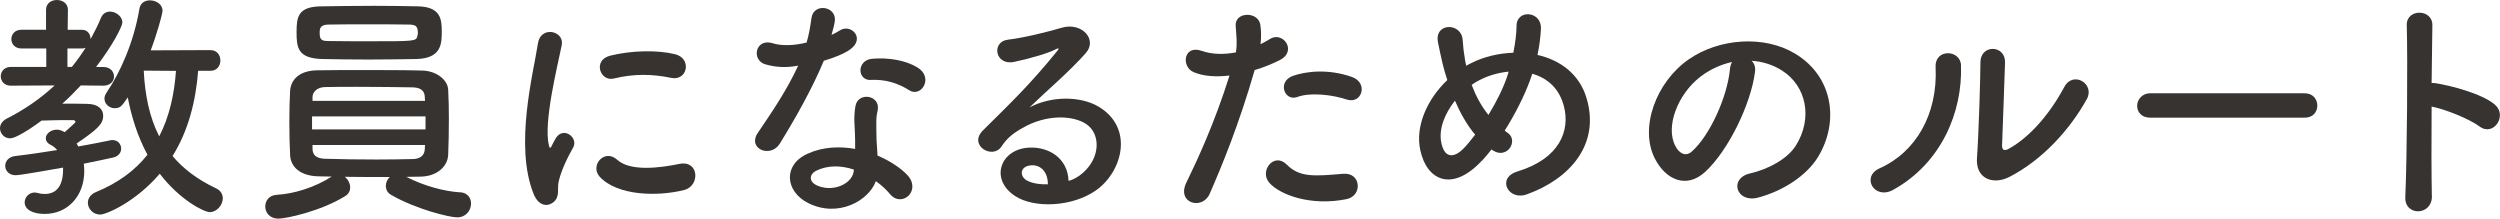
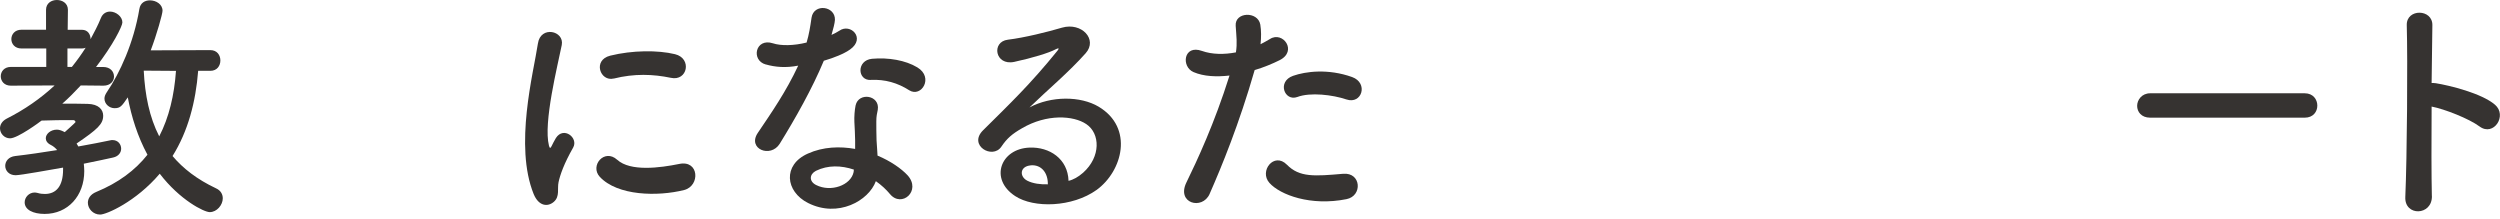
<svg xmlns="http://www.w3.org/2000/svg" id="_レイヤー_2" viewBox="0 0 429.58 37.56">
  <defs>
    <style>.cls-1{fill:#363331;stroke-width:0px;}</style>
  </defs>
  <g id="_メニュー">
    <path class="cls-1" d="m11.12,22.71c.08-.08,1.86-1.65,1.86-1.73,0-.13-.17-.34-.34-.34-1.95,0-3.68,0-5.5.08-.25.21-4.1,3.05-5.41,3.05-1.01,0-1.73-.85-1.73-1.73,0-.59.34-1.23,1.14-1.65,3.09-1.56,5.84-3.47,8.25-5.71l-7.53.04c-1.14,0-1.73-.8-1.73-1.61s.59-1.61,1.73-1.61h6.09v-3.17H3.68c-1.14,0-1.73-.8-1.73-1.61s.59-1.61,1.73-1.61h4.23V1.69c0-1.14.93-1.69,1.86-1.69s1.9.55,1.9,1.69l-.04,3.43h2.45c1.02,0,1.48.8,1.48,1.61.63-1.18,1.27-2.37,1.78-3.64.3-.76.93-1.1,1.57-1.1,1.01,0,2.12.85,2.12,1.86,0,.63-1.61,3.89-4.53,7.66h1.23c1.23,0,1.86.8,1.86,1.65,0,.76-.59,1.56-1.82,1.56h-.04l-3.85-.04c-1.02,1.1-2.07,2.16-3.17,3.13,1.44,0,2.96,0,4.36.04,1.9.04,2.66,1.01,2.66,2.03,0,1.44-.97,2.33-4.57,4.78.09.17.21.34.3.51,2.16-.38,4.06-.76,5.5-1.06.13-.04.25-.04.38-.04.93,0,1.48.72,1.48,1.48,0,.63-.42,1.31-1.39,1.52-1.35.29-3.09.68-5.03,1.06.04.42.08.85.08,1.27,0,4.27-2.83,7.36-6.81,7.36-1.99,0-3.43-.72-3.43-1.99,0-.85.72-1.69,1.73-1.69.13,0,.34.04.51.08.42.13.85.17,1.23.17,1.95,0,3.13-1.35,3.13-4.19v-.34c-1.99.34-7.27,1.31-8.16,1.31-1.14,0-1.78-.8-1.78-1.61,0-.76.55-1.56,1.73-1.69,2.2-.25,4.74-.63,7.19-1.02-.3-.38-.68-.68-1.1-.89-.59-.29-.85-.72-.85-1.14,0-.76.85-1.48,1.9-1.48.38,0,.76.13,1.18.34l.17.08Zm1.23-11.21c.85-1.06,1.65-2.16,2.37-3.3-.17.08-.38.13-.63.13h-2.5v3.17h.76Zm21.7.68c-.42,5.33-1.73,10.36-4.4,14.63,1.82,2.16,4.23,4.02,7.45,5.54.85.38,1.18,1.06,1.18,1.73,0,1.14-1.01,2.37-2.24,2.37-.97,0-5.12-2.07-8.59-6.6-4.1,4.82-9.18,7.02-10.24,7.02-1.23,0-2.11-1.02-2.11-2.03,0-.72.42-1.44,1.44-1.86,3.81-1.57,6.68-3.72,8.8-6.39-1.69-3.13-2.75-6.52-3.38-9.86-1.06,1.56-1.31,1.86-2.28,1.86-.89,0-1.73-.72-1.73-1.65,0-.34.13-.68.38-1.06,2.28-3.34,4.65-8.54,5.62-14.34.17-1.06.97-1.48,1.82-1.48,1.06,0,2.16.68,2.16,1.78,0,.55-.97,4.02-2.03,6.81l10.24-.04c1.18,0,1.73.89,1.73,1.78s-.55,1.78-1.73,1.78h-2.07Zm-9.35-.04c.21,4.19.97,7.99,2.66,11.29,1.69-3.26,2.58-7.06,2.88-11.25l-5.54-.04Z" />
-     <path class="cls-1" d="m79.04,33.03c1.31.09,1.9.97,1.9,1.95,0,1.14-.85,2.37-2.37,2.37-1.35,0-7.06-1.39-11.34-3.85-.68-.38-.93-.97-.93-1.56,0-.55.25-1.14.68-1.52-2.54,0-5.24,0-7.74-.04.55.42.93,1.14.93,1.82,0,.59-.25,1.14-.89,1.52-4.19,2.58-10.11,3.85-11.46,3.85-1.48,0-2.24-1.06-2.24-2.07s.63-1.95,2.03-2.03c2.88-.17,6.43-1.23,9.39-3.13-.8,0-1.61-.04-2.33-.04-3.09-.09-4.74-1.61-4.82-3.68-.08-1.61-.13-3.6-.13-5.58s.04-3.93.13-5.41c.09-1.69,1.31-3.51,4.7-3.55,2.28-.04,4.99-.04,7.78-.04,3.47,0,7.02,0,10.15.08,2.58.04,4.44,1.65,4.53,3.26.08,1.52.12,3.21.12,4.95,0,2.2-.04,4.4-.12,6.3-.09,1.95-1.9,3.68-4.74,3.72-.8,0-1.61.04-2.45.04,2.92,1.52,6.51,2.5,9.22,2.66Zm-15.73-22.8c-2.83,0-5.58-.04-7.99-.09-4.19-.13-4.36-1.99-4.36-4.65s.3-4.36,4.27-4.4c2.75-.04,5.96-.09,9.09-.09,2.62,0,5.2.04,7.49.09,3.89.08,4.1,2.2,4.1,4.27s0,4.65-4.31,4.78c-2.62.04-5.5.09-8.29.09Zm9.81,9.77h-19.5v2.24h19.5v-2.24Zm-.13-3.38c-.04-.97-.63-1.57-2.07-1.61-2.5-.04-6.09-.09-9.43-.09-2.07,0-4.06,0-5.67.04-1.35.04-2.07.85-2.12,1.65v.72h19.33l-.04-.72Zm-19.29,8.29v.72c.04,1.19.89,1.61,2.16,1.65,2.41.08,5.67.13,8.8.13,2.28,0,4.48-.04,6.3-.08,1.14-.04,1.95-.51,2.03-1.65,0-.25.04-.51.04-.76h-19.33Zm18.1-19.29c0-1.14-.38-1.4-1.65-1.4-1.99-.04-4.44-.04-6.85-.04s-4.82,0-6.81.04c-1.52,0-1.56.72-1.56,1.44,0,1.27.42,1.39,1.61,1.39,1.99.04,4.4.04,6.81.04,7.95,0,8.16,0,8.37-.89.04-.17.09-.38.09-.59Z" />
    <path class="cls-1" d="m91.71,33.37c-3.38-8.33-.04-20.85.72-25.89.46-3.13,4.57-2.2,4.1.25-.68,3.43-3.21,13.37-2.2,17.3.13.55.3.42.47.04.08-.21.55-1.06.72-1.35,1.31-2.07,3.93-.04,2.96,1.65-1.57,2.75-2.24,4.7-2.5,5.92-.25,1.14.25,2.45-.8,3.38-1.06.93-2.62.76-3.47-1.31Zm11.34-3c-1.73-1.9.8-4.91,3-2.92,2.29,2.07,7.36,1.39,10.66.72,3.43-.72,3.64,3.76.85,4.48-4.53,1.14-11.46,1.02-14.51-2.28Zm2.41-16.88c-2.33.59-3.68-3.17-.59-3.93,3.76-.93,8.16-.97,11.12-.25s2.16,4.7-.72,4.06c-3.04-.63-6.26-.76-9.81.13Z" />
-     <path class="cls-1" d="m131.58,11.08c-2.58-.72-1.78-4.61,1.23-3.64,1.4.46,3.6.42,5.79-.13.42-1.39.63-2.75.85-4.27.38-2.5,4.1-2.03,4.02.38-.04.63-.3,1.56-.59,2.58.51-.25.97-.46,1.35-.72,1.9-1.35,4.57,1.27,1.86,3.21-1.06.76-2.79,1.44-4.53,1.95-1.99,4.78-4.86,9.86-7.57,14.25-1.57,2.54-5.63.89-3.77-1.86,2.37-3.51,4.87-7.11,6.94-11.55-2.16.42-3.98.25-5.58-.21Zm7.28,23.81c-3.93-1.99-4.4-6.56-.04-8.5,2.62-1.18,5.5-1.27,8.12-.8v-1.48c0-1.06-.09-2.12-.13-3.17-.04-.85.04-2.03.21-2.83.51-2.33,4.23-1.78,3.81.76-.13.63-.25,1.1-.25,1.99,0,.97,0,2.03.04,3.26.04.8.13,1.69.17,2.62,2.24.93,4.1,2.24,5.16,3.38,2.41,2.66-1.01,5.67-3.04,3.21-.63-.76-1.44-1.52-2.41-2.2-1.23,3.38-6.51,6.34-11.63,3.76Zm1.35-5.54c-1.14.59-1.23,1.82.04,2.45,2.54,1.27,5.96.04,6.43-2.24.04-.12,0-.29.04-.42-2.16-.72-4.44-.8-6.51.21Zm9.43-15.61c-2.33.13-2.5-3.38.21-3.64,2.79-.25,5.75.25,7.78,1.48,2.88,1.73.68,5.24-1.4,3.93-1.99-1.27-4.14-1.9-6.6-1.78Z" />
+     <path class="cls-1" d="m131.58,11.08c-2.58-.72-1.78-4.61,1.23-3.64,1.4.46,3.6.42,5.79-.13.42-1.39.63-2.75.85-4.27.38-2.5,4.1-2.03,4.02.38-.04.63-.3,1.56-.59,2.58.51-.25.97-.46,1.35-.72,1.9-1.35,4.57,1.27,1.86,3.21-1.06.76-2.79,1.44-4.53,1.95-1.99,4.78-4.86,9.86-7.57,14.25-1.57,2.54-5.63.89-3.77-1.86,2.37-3.51,4.87-7.11,6.94-11.55-2.16.42-3.98.25-5.58-.21Zm7.28,23.81c-3.93-1.99-4.4-6.56-.04-8.5,2.62-1.18,5.5-1.27,8.12-.8v-1.48c0-1.06-.09-2.12-.13-3.17-.04-.85.04-2.03.21-2.83.51-2.33,4.23-1.78,3.81.76-.13.63-.25,1.1-.25,1.99,0,.97,0,2.03.04,3.26.04.8.13,1.69.17,2.62,2.24.93,4.1,2.24,5.16,3.38,2.41,2.66-1.01,5.67-3.04,3.21-.63-.76-1.44-1.52-2.41-2.2-1.23,3.38-6.51,6.34-11.63,3.76Zm1.35-5.54c-1.14.59-1.23,1.82.04,2.45,2.54,1.27,5.96.04,6.43-2.24.04-.12,0-.29.04-.42-2.16-.72-4.44-.8-6.51.21m9.43-15.61c-2.33.13-2.5-3.38.21-3.64,2.79-.25,5.75.25,7.78,1.48,2.88,1.73.68,5.24-1.4,3.93-1.99-1.27-4.14-1.9-6.6-1.78Z" />
    <path class="cls-1" d="m186.1,29.69c3.09-2.75,2.96-6.77.55-8.37-2.2-1.48-6.77-1.78-11.04.72-1.69.97-2.58,1.73-3.55,3.17-1.52,2.24-5.75-.25-3.13-2.83,4.65-4.61,8.08-7.87,12.77-13.66.46-.59.04-.42-.3-.25-1.18.63-3.98,1.48-7.11,2.16-3.34.72-3.98-3.47-1.1-3.81,2.83-.34,6.89-1.35,9.3-2.07,3.38-.97,6.18,2.03,4.06,4.4-1.35,1.52-3.04,3.17-4.74,4.74-1.69,1.56-3.38,3.09-4.91,4.57,3.72-1.99,8.75-1.99,11.88-.13,6.09,3.64,4.1,11.08-.34,14.3-4.19,3-10.79,3.17-14,1.06-4.48-2.92-2.5-8.16,2.49-8.33,3.38-.13,6.56,1.9,6.68,5.71.8-.17,1.69-.68,2.45-1.35Zm-9.01-1.27c-1.86.17-1.95,1.9-.59,2.62.97.51,2.37.68,3.55.63.04-1.95-1.1-3.43-2.96-3.26Z" />
    <path class="cls-1" d="m207.85,33.33c-1.27,2.83-5.75,1.61-3.98-1.99,1.82-3.72,4.82-10.15,7.4-18.36-2.24.25-4.4.17-6.18-.59-2.16-.93-1.73-4.78,1.44-3.64,1.78.63,3.85.63,5.84.25.25-1.57.08-2.71-.04-4.57-.17-2.41,3.81-2.54,4.23-.21.17,1.06.17,2.2.04,3.38.59-.3,1.1-.59,1.61-.89,2.2-1.44,4.82,2.07,1.65,3.64-1.18.59-2.71,1.23-4.27,1.69-2.66,9.26-5.67,16.58-7.74,21.28Zm10.28-1.9c-1.82-2.03.8-5.37,3-3.13,2.16,2.2,4.74,1.99,9.69,1.56,3.09-.25,3.34,3.81.55,4.36-6.13,1.23-11.38-.72-13.24-2.79Zm4.78-14.76c-2.2.8-3.51-2.66-.72-3.64,2.16-.76,6.01-1.27,10.15.21,2.83,1.02,1.69,4.74-.97,3.85-2.37-.8-6.22-1.27-8.46-.42Z" />
-     <path class="cls-1" d="m254.62,27.62c-4.99,5.37-9.43,3.51-10.57-1.82-.89-4.06,1.14-8.71,4.65-12.05-.3-.89-.59-1.82-.8-2.75-.21-.85-.63-2.79-.8-3.68-.72-3.51,4.06-3.47,4.23-.46.09,1.27.17,1.99.42,3.51.04.29.13.63.21.93.3-.17.55-.34.85-.46,2.16-1.1,4.7-1.69,7.23-1.78.34-1.69.55-3.43.55-4.57-.04-2.96,4.36-2.62,4.19.47-.08,1.48-.25,2.88-.59,4.48,3.93.89,7.32,3.34,8.5,7.66,2.2,7.82-3,13.66-10.32,16.29-3.21,1.18-5.29-2.83-1.61-3.93,7.36-2.24,9.01-7.11,7.99-11.12-.8-3.21-2.92-4.95-5.46-5.67-.13.38-.25.8-.42,1.23-.97,2.62-2.54,5.75-4.31,8.54.17.13.34.29.55.42.97.68.85,1.9.3,2.62-.55.72-1.65,1.14-2.79.42-.13-.08-.21-.13-.34-.21-.55.72-1.1,1.35-1.65,1.95Zm-4.61-10.32c-1.78,2.24-2.79,4.87-2.37,7.11.63,3.3,2.62,2.37,3.81,1.14.63-.63,1.31-1.48,2.03-2.41-1.4-1.65-2.54-3.68-3.47-5.84Zm4.1-3.47c-.42.21-.85.47-1.23.76.72,1.9,1.65,3.64,2.88,5.16,1.4-2.28,2.62-4.74,3.3-6.85.04-.17.12-.38.17-.59-1.82.17-3.64.72-5.12,1.52Z" />
-     <path class="cls-1" d="m301.56,12.39c-.68,5.37-4.48,13.37-8.54,17.13-3.26,3-6.81,1.35-8.67-2.29-2.66-5.24.17-13.11,5.84-17.04,5.2-3.6,12.94-4.19,18.27-.97,6.55,3.93,7.61,11.72,3.93,17.76-1.99,3.26-6.13,5.88-10.32,6.98-3.72.97-5.03-3.3-1.39-4.15,3.21-.72,6.47-2.54,7.87-4.74,3-4.74,1.86-10.28-2.33-12.94-1.65-1.06-3.43-1.56-5.25-1.69.47.42.72,1.1.59,1.95Zm-9.39.8c-3.93,3.04-6.05,8.67-4.27,11.93.63,1.23,1.73,1.86,2.79.93,3.17-2.79,6.13-9.52,6.56-14.09.04-.51.17-.97.38-1.31-1.95.42-3.85,1.31-5.46,2.54Z" />
-     <path class="cls-1" d="m322.96,28.93c6.26-2.79,10.02-9.31,9.64-17.38-.17-3.26,4.27-3.04,4.36-.34.29,7.99-3.34,16.79-11.63,21.4-3.26,1.82-5.58-2.24-2.37-3.68Zm22.21,1.52c-2.75,1.35-5.75.25-5.46-3.38.29-3.81.59-13.87.59-16.37,0-3.09,4.27-3.04,4.23,0-.04,1.65-.46,12.82-.51,14.25-.04.93.47,1.02,1.27.55,3.64-2.07,6.98-6.01,9.43-10.57,1.52-2.83,5.33-.51,3.85,2.12-2.92,5.25-7.66,10.49-13.41,13.41Z" />
    <path class="cls-1" d="m369.47,20.22c-1.52,0-2.24-1.01-2.24-2.03s.8-2.16,2.24-2.16h26.56c1.44,0,2.16,1.06,2.16,2.12s-.72,2.07-2.16,2.07h-26.56Z" />
    <path class="cls-1" d="m417.88,33.67c.08,3.43-4.74,3.55-4.57.17.3-6.85.42-23.43.25-29.52-.08-2.88,4.48-2.83,4.4.04-.04,2.07-.08,5.75-.13,9.9.21,0,.46,0,.72.04,2.37.38,7.87,1.73,10.15,3.68,2.2,1.86-.21,5.54-2.62,3.76-1.82-1.35-6.01-3-8.25-3.43-.04,5.84-.04,11.93.04,15.35Z" />
  </g>
</svg>